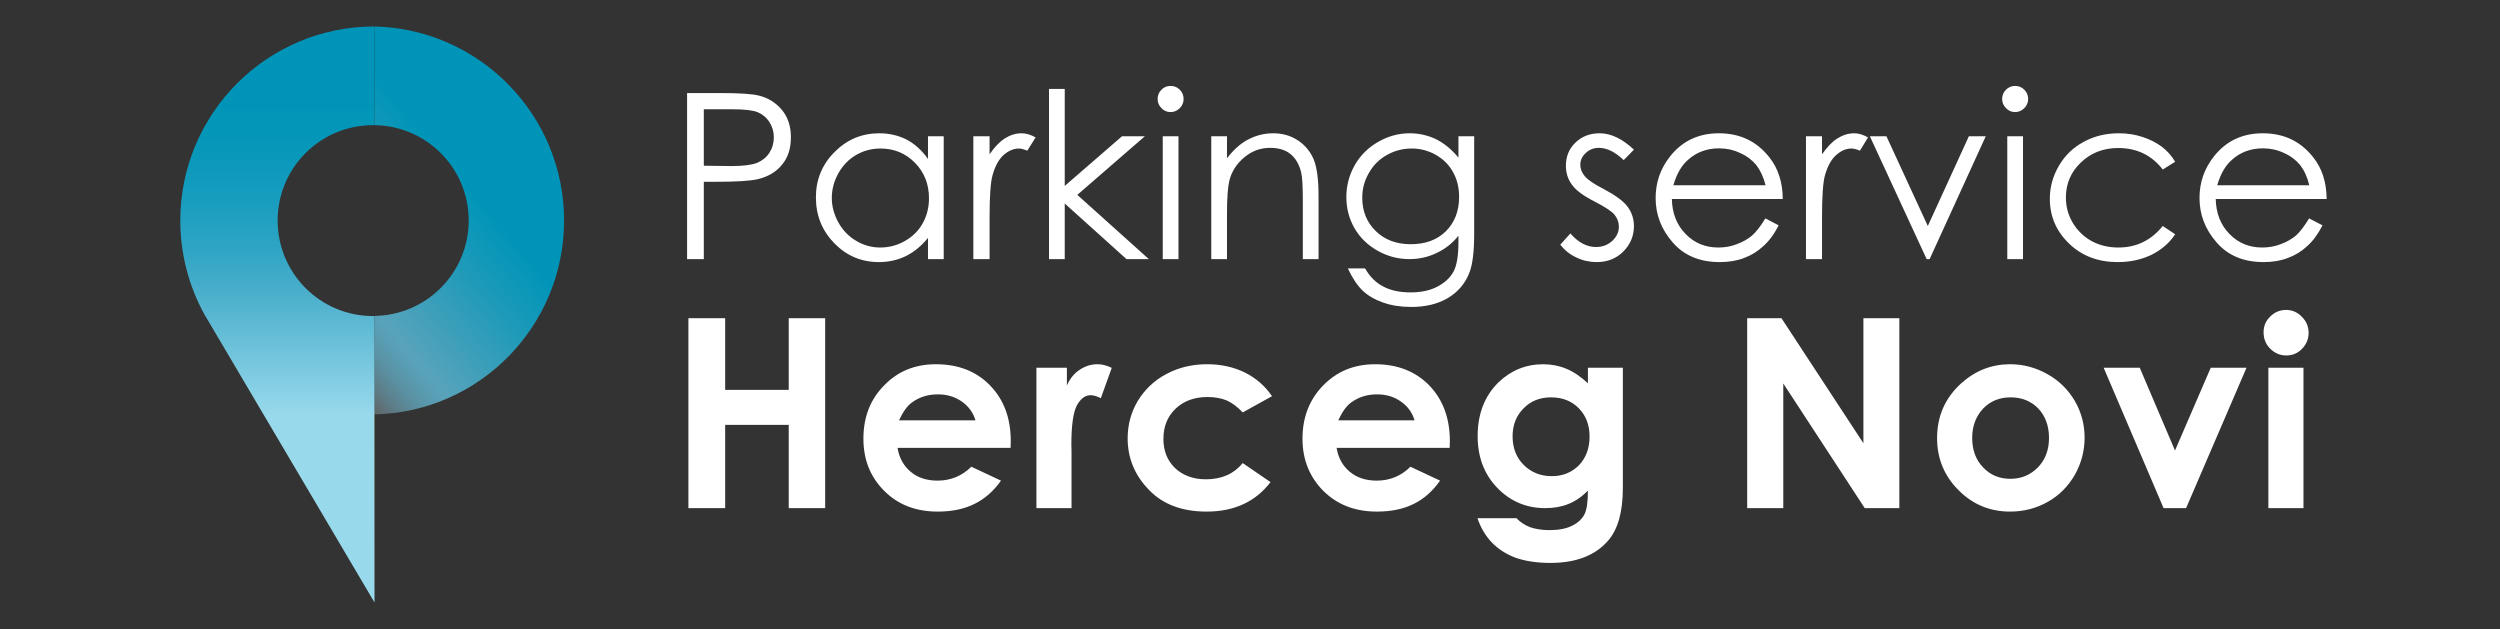
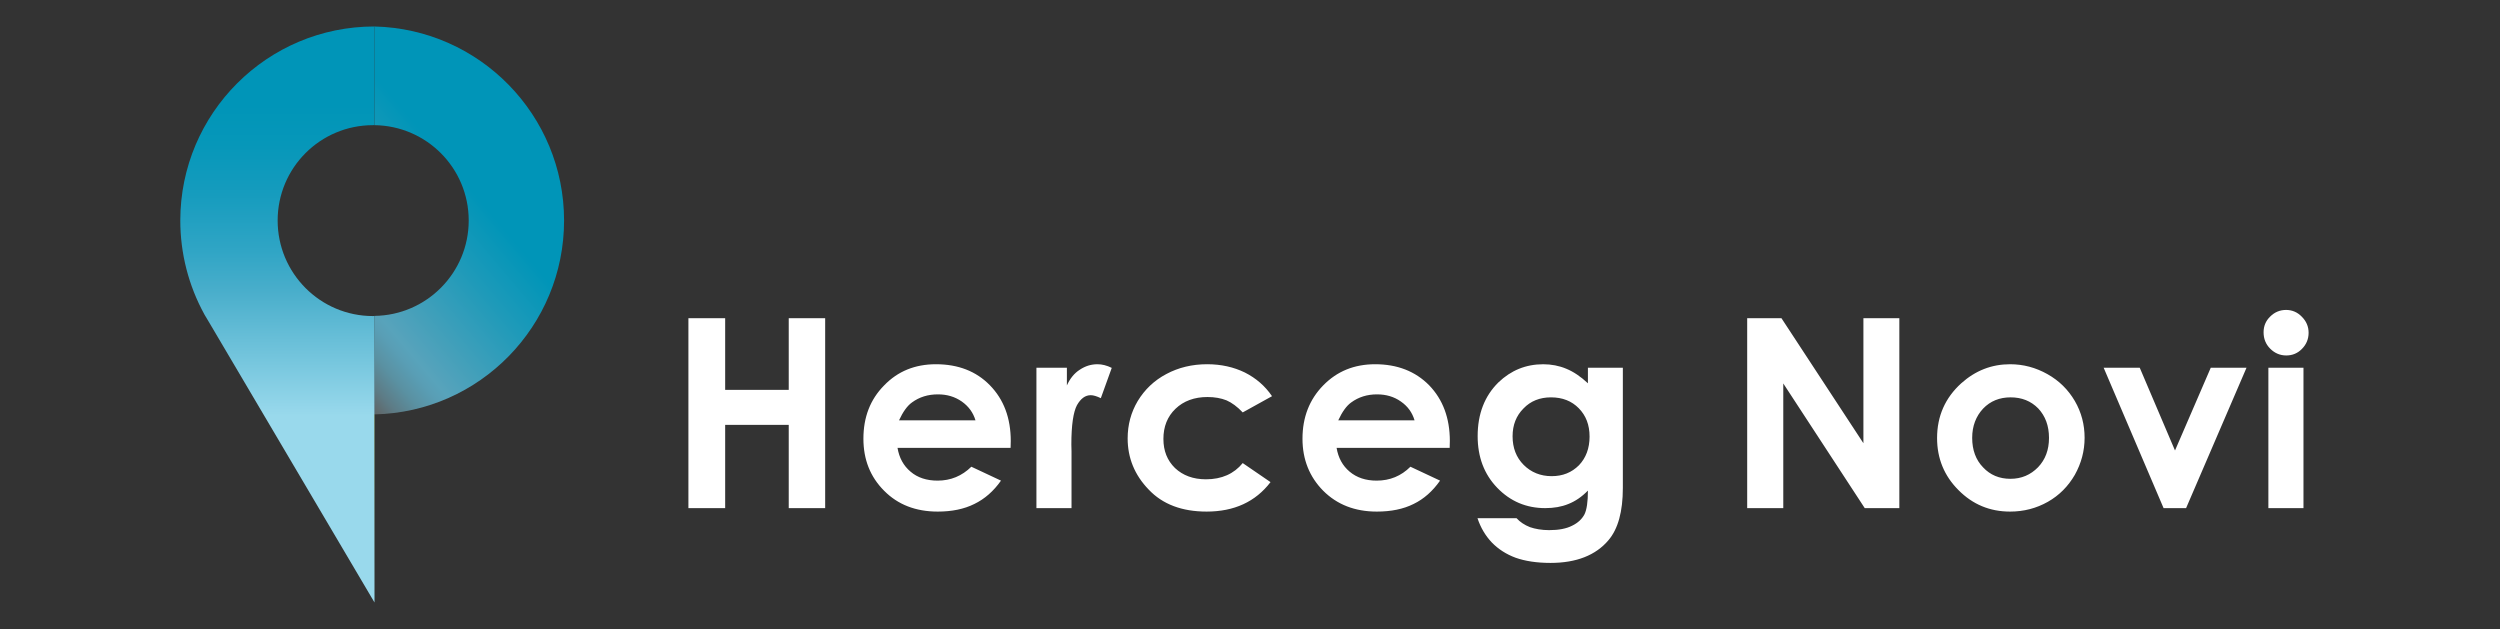
<svg xmlns="http://www.w3.org/2000/svg" xml:space="preserve" width="151px" height="38px" style="shape-rendering:geometricPrecision; text-rendering:geometricPrecision; image-rendering:optimizeQuality; fill-rule:evenodd; clip-rule:evenodd" viewBox="0 0 151 38" data-name="Layer 1">
  <rect x="0" y="0" width="151" height="38" fill="#333333" stroke="none" />
  <defs>
    <style type="text/css"> .fil0 {fill:none;fill-rule:nonzero} .fil1 {fill:#FFF100;fill-rule:nonzero} .fil4 {fill:white;fill-rule:nonzero} .fil3 {fill:url(#id0);fill-rule:nonzero} .fil2 {fill:url(#id1);fill-rule:nonzero} </style>
    <linearGradient id="id0" gradientUnits="userSpaceOnUse" x1="16.06" y1="6.31" x2="16.06" y2="25.12">
      <stop offset="0" style="stop-opacity:1; stop-color:#0095B8" />
      <stop offset="0.129" style="stop-opacity:1; stop-color:#0697B9" />
      <stop offset="0.29" style="stop-opacity:1; stop-color:#169CBE" />
      <stop offset="0.471" style="stop-opacity:1; stop-color:#30A5C5" />
      <stop offset="0.6" style="stop-opacity:1; stop-color:#49AECB" />
      <stop offset="1" style="stop-opacity:1; stop-color:#99D9EC" />
    </linearGradient>
    <linearGradient id="id1" gradientUnits="userSpaceOnUse" x1="17" y1="18.53" x2="29.23" y2="8.19">
      <stop offset="0" style="stop-opacity:1; stop-color:#606161" />
      <stop offset="0.071" style="stop-opacity:1; stop-color:#5D7B85" />
      <stop offset="0.149" style="stop-opacity:1; stop-color:#5A91A2" />
      <stop offset="0.22" style="stop-opacity:1; stop-color:#599EB5" />
      <stop offset="0.259" style="stop-opacity:1; stop-color:#58A3BB" />
      <stop offset="0.62" style="stop-opacity:1; stop-color:#1E9AB9" />
      <stop offset="0.831" style="stop-opacity:1; stop-color:#0095B8" />
      <stop offset="1" style="stop-opacity:1; stop-color:#0095B8" />
    </linearGradient>
  </defs>
  <g id="Layer_x0020_1">
    <path class="fil0" d="M16.84 13.32c0,3.18 2.58,5.76 5.77,5.76l0.01 0.01c3.15,-0.05 5.69,-2.62 5.69,-5.77 0,-3.16 -2.54,-5.72 -5.69,-5.76l-0.01 0c0,0 0,0 0,0 -3.19,0 -5.77,2.58 -5.77,5.76l0 0z" />
    <polygon class="fil1" points="22.62,36.39 22.62,25.03 22.61,25.03 " />
    <path class="fil2" d="M22.62 1.6l0 5.96c3.15,0.04 5.69,2.6 5.69,5.76 0,3.15 -2.54,5.72 -5.69,5.76l0 5.95c6.36,-0.14 11.45,-5.34 11.45,-11.71 0,-6.36 -5.09,-11.57 -11.45,-11.72l0 0z" />
    <path class="fil3" d="M22.61 19.09c-0.03,-0.01 -0.05,0 -0.08,0 -3.19,0 -5.76,-2.59 -5.76,-5.77 0,-3.18 2.57,-5.76 5.76,-5.76 0.03,0 0.05,0 0.08,0l0.01 0 0 -5.96 -0.01 0c-6.47,0 -11.72,5.25 -11.72,11.72 0,1.98 0.5,3.93 1.45,5.66l0 0 0.01 0.02c0.11,0.17 0.2,0.35 0.31,0.52l9.96 16.87 -0.01 -11.36 0.01 0 0 -5.94 -0.01 0 0 0z" />
    <g id="_2936724186928">
      <path class="fil4" d="M41.58 19.22l2.22 0 0 4.33 3.84 0 0 -4.33 2.2 0 0 11.47 -2.2 0 0 -5.03 -3.84 0 0 5.03 -2.22 0 0 -11.47zm19.46 7.83l-6.83 0c0.1,0.6 0.36,1.08 0.79,1.44 0.42,0.36 0.97,0.54 1.63,0.54 0.79,0 1.47,-0.28 2.04,-0.84l1.79 0.84c-0.45,0.64 -0.99,1.11 -1.61,1.41 -0.62,0.31 -1.36,0.46 -2.21,0.46 -1.33,0 -2.41,-0.42 -3.24,-1.26 -0.84,-0.84 -1.25,-1.89 -1.25,-3.14 0,-1.3 0.41,-2.37 1.25,-3.22 0.83,-0.86 1.87,-1.28 3.13,-1.28 1.34,0 2.43,0.42 3.26,1.27 0.84,0.86 1.26,1.98 1.26,3.37l-0.01 0.41zm-2.12 -1.66c-0.14,-0.47 -0.42,-0.85 -0.83,-1.14 -0.42,-0.29 -0.89,-0.43 -1.44,-0.43 -0.6,0 -1.12,0.16 -1.57,0.49 -0.28,0.2 -0.54,0.56 -0.78,1.08l4.62 0zm17.91 -1.46l-1.77 0.98c-0.33,-0.35 -0.66,-0.59 -0.98,-0.73 -0.33,-0.13 -0.71,-0.2 -1.15,-0.2 -0.79,0 -1.44,0.24 -1.93,0.71 -0.49,0.47 -0.73,1.08 -0.73,1.82 0,0.72 0.23,1.3 0.7,1.76 0.48,0.45 1.1,0.68 1.87,0.68 0.95,0 1.69,-0.33 2.22,-0.98l1.68 1.15c-0.91,1.19 -2.2,1.78 -3.86,1.78 -1.49,0 -2.66,-0.44 -3.5,-1.33 -0.85,-0.88 -1.27,-1.91 -1.27,-3.09 0,-0.82 0.2,-1.57 0.61,-2.26 0.42,-0.69 0.99,-1.24 1.73,-1.63 0.73,-0.39 1.55,-0.59 2.46,-0.59 0.85,0 1.6,0.17 2.28,0.5 0.67,0.34 1.22,0.81 1.64,1.43zm10.73 3.12l-6.83 0c0.1,0.6 0.36,1.08 0.79,1.44 0.43,0.36 0.97,0.54 1.63,0.54 0.8,0 1.48,-0.28 2.04,-0.84l1.79 0.84c-0.45,0.64 -0.98,1.11 -1.6,1.41 -0.62,0.31 -1.36,0.46 -2.22,0.46 -1.32,0 -2.4,-0.42 -3.24,-1.26 -0.83,-0.84 -1.25,-1.89 -1.25,-3.14 0,-1.3 0.42,-2.37 1.25,-3.22 0.84,-0.86 1.88,-1.28 3.14,-1.28 1.33,0 2.42,0.42 3.26,1.27 0.83,0.86 1.25,1.98 1.25,3.37l-0.01 0.41zm-2.12 -1.66c-0.14,-0.47 -0.41,-0.85 -0.83,-1.14 -0.41,-0.29 -0.89,-0.43 -1.44,-0.43 -0.59,0 -1.11,0.16 -1.56,0.49 -0.28,0.2 -0.54,0.56 -0.78,1.08l4.61 0zm10.47 -3.18l2.11 0 0 7.26c0,1.43 -0.29,2.48 -0.87,3.16 -0.77,0.91 -1.94,1.37 -3.5,1.37 -0.83,0 -1.53,-0.11 -2.1,-0.31 -0.57,-0.21 -1.05,-0.52 -1.44,-0.92 -0.39,-0.41 -0.68,-0.9 -0.87,-1.47l2.36 0c0.21,0.23 0.48,0.41 0.81,0.54 0.32,0.11 0.71,0.18 1.16,0.18 0.58,0 1.04,-0.09 1.39,-0.27 0.35,-0.17 0.59,-0.4 0.74,-0.68 0.14,-0.28 0.21,-0.76 0.21,-1.44 -0.37,0.38 -0.77,0.65 -1.18,0.81 -0.41,0.17 -0.88,0.25 -1.4,0.25 -1.14,0 -2.11,-0.41 -2.9,-1.23 -0.79,-0.82 -1.18,-1.86 -1.18,-3.12 0,-1.34 0.42,-2.42 1.25,-3.24 0.76,-0.73 1.66,-1.1 2.71,-1.1 0.49,0 0.96,0.09 1.39,0.27 0.44,0.18 0.87,0.47 1.31,0.88l0 -0.94zm-2.23 1.79c-0.67,0 -1.23,0.22 -1.66,0.67 -0.44,0.44 -0.66,1 -0.66,1.68 0,0.7 0.22,1.28 0.67,1.73 0.45,0.45 1.02,0.68 1.69,0.68 0.67,0 1.21,-0.22 1.65,-0.66 0.42,-0.44 0.64,-1.02 0.64,-1.73 0,-0.71 -0.22,-1.27 -0.65,-1.71 -0.43,-0.44 -0.99,-0.66 -1.68,-0.66zm11.85 -4.78l2.07 0 4.95 7.55 0 -7.55 2.17 0 0 11.47 -2.09 0 -4.92 -7.53 0 7.53 -2.18 0 0 -11.47zm15.88 2.78c0.8,0 1.55,0.2 2.26,0.6 0.71,0.4 1.25,0.94 1.65,1.62 0.4,0.69 0.59,1.43 0.59,2.22 0,0.8 -0.2,1.54 -0.59,2.24 -0.4,0.69 -0.94,1.24 -1.63,1.63 -0.69,0.39 -1.45,0.59 -2.28,0.59 -1.22,0 -2.26,-0.43 -3.12,-1.3 -0.86,-0.86 -1.29,-1.91 -1.29,-3.14 0,-1.33 0.49,-2.43 1.46,-3.31 0.86,-0.77 1.84,-1.15 2.95,-1.15zm0.03 2c-0.66,0 -1.22,0.22 -1.66,0.68 -0.43,0.46 -0.66,1.05 -0.66,1.77 0,0.73 0.22,1.33 0.66,1.78 0.43,0.46 0.98,0.69 1.65,0.69 0.67,0 1.22,-0.24 1.67,-0.7 0.44,-0.46 0.66,-1.05 0.66,-1.77 0,-0.73 -0.22,-1.32 -0.65,-1.78 -0.44,-0.45 -1,-0.67 -1.67,-0.67zm5.62 -1.79l2.18 0 2.13 5 2.16 -5 2.16 0 -3.65 8.48 -1.36 0 -3.62 -8.48zm11.02 -3.49c0.37,0 0.69,0.14 0.95,0.41 0.27,0.27 0.41,0.59 0.41,0.97 0,0.38 -0.14,0.71 -0.4,0.97 -0.26,0.27 -0.58,0.4 -0.95,0.4 -0.38,0 -0.7,-0.14 -0.97,-0.41 -0.27,-0.27 -0.4,-0.6 -0.4,-0.99 0,-0.37 0.13,-0.69 0.4,-0.95 0.26,-0.26 0.58,-0.4 0.96,-0.4zm-1.07 3.49l2.12 0 0 8.48 -2.12 0 0 -8.48zm-74.41 0l1.84 0 0 1.07c0.19,-0.42 0.45,-0.74 0.78,-0.95 0.33,-0.22 0.68,-0.33 1.07,-0.33 0.27,0 0.56,0.07 0.86,0.22l-0.66 1.83c-0.25,-0.12 -0.45,-0.18 -0.61,-0.18 -0.33,0 -0.6,0.2 -0.83,0.6 -0.22,0.41 -0.34,1.2 -0.34,2.38l0.01 0.42 0 3.42 -2.12 0 0 -8.48z" />
-       <path class="fil4" d="M41.5 5.62l2 0c1.15,0 1.92,0.05 2.32,0.15 0.58,0.14 1.04,0.43 1.41,0.87 0.36,0.44 0.54,0.99 0.54,1.65 0,0.67 -0.17,1.22 -0.53,1.65 -0.35,0.44 -0.84,0.73 -1.46,0.88 -0.46,0.11 -1.31,0.16 -2.55,0.16l-0.72 0 0 4.67 -1.01 0 0 -10.03zm1.01 0.98l0 3.41 1.7 0.02c0.68,0 1.19,-0.07 1.51,-0.19 0.31,-0.13 0.57,-0.33 0.75,-0.61 0.18,-0.28 0.27,-0.59 0.27,-0.94 0,-0.33 -0.09,-0.64 -0.27,-0.92 -0.18,-0.28 -0.43,-0.48 -0.72,-0.6 -0.3,-0.11 -0.79,-0.17 -1.47,-0.17l-1.77 0zm14.49 1.63l0 7.42 -0.95 0 0 -1.28c-0.4,0.49 -0.84,0.85 -1.34,1.1 -0.5,0.24 -1.04,0.36 -1.63,0.36 -1.05,0 -1.95,-0.38 -2.69,-1.14 -0.74,-0.76 -1.11,-1.68 -1.11,-2.77 0,-1.06 0.37,-1.98 1.12,-2.73 0.75,-0.76 1.65,-1.14 2.71,-1.14 0.6,0 1.15,0.13 1.65,0.38 0.49,0.26 0.92,0.65 1.29,1.17l0 -1.37 0.95 0zm-3.82 0.74c-0.53,0 -1.02,0.13 -1.47,0.39 -0.45,0.26 -0.8,0.63 -1.07,1.1 -0.26,0.47 -0.4,0.97 -0.4,1.49 0,0.52 0.14,1.02 0.4,1.49 0.27,0.48 0.63,0.85 1.08,1.11 0.45,0.27 0.94,0.4 1.45,0.4 0.52,0 1.02,-0.13 1.48,-0.39 0.47,-0.27 0.83,-0.62 1.08,-1.07 0.25,-0.45 0.38,-0.95 0.38,-1.51 0,-0.86 -0.28,-1.57 -0.85,-2.15 -0.56,-0.57 -1.25,-0.86 -2.08,-0.86zm5.61 -0.74l0.98 0 0 1.09c0.29,-0.43 0.6,-0.75 0.92,-0.96 0.32,-0.2 0.66,-0.31 1.01,-0.31 0.27,0 0.55,0.08 0.85,0.25l-0.5 0.8c-0.2,-0.08 -0.37,-0.13 -0.5,-0.13 -0.32,0 -0.63,0.13 -0.93,0.39 -0.29,0.26 -0.52,0.67 -0.67,1.22 -0.12,0.42 -0.18,1.28 -0.18,2.56l0 2.51 -0.98 0 0 -7.42zm4.57 -2.86l0.95 0 0 5.86 3.46 -3 1.38 0 -4.08 3.54 4.32 3.88 -1.35 0 -3.73 -3.36 0 3.36 -0.95 0 0 -10.28zm7.34 -0.18c0.22,0 0.4,0.07 0.56,0.23 0.15,0.15 0.23,0.34 0.23,0.56 0,0.21 -0.08,0.4 -0.23,0.55 -0.16,0.16 -0.34,0.24 -0.56,0.24 -0.21,0 -0.4,-0.08 -0.55,-0.24 -0.15,-0.15 -0.23,-0.34 -0.23,-0.55 0,-0.22 0.08,-0.41 0.23,-0.56 0.15,-0.16 0.34,-0.23 0.55,-0.23zm-0.47 3.04l0.95 0 0 7.42 -0.95 0 0 -7.42zm2.93 0l0.95 0 0 1.33c0.39,-0.51 0.81,-0.89 1.27,-1.13 0.47,-0.25 0.98,-0.38 1.52,-0.38 0.56,0 1.05,0.14 1.48,0.42 0.43,0.28 0.75,0.66 0.96,1.14 0.2,0.48 0.3,1.22 0.3,2.23l0 3.81 -0.95 0 0 -3.54c0,-0.85 -0.03,-1.42 -0.1,-1.7 -0.12,-0.49 -0.34,-0.86 -0.65,-1.11 -0.31,-0.25 -0.72,-0.37 -1.23,-0.37 -0.58,0 -1.1,0.19 -1.55,0.57 -0.46,0.38 -0.77,0.85 -0.91,1.42 -0.09,0.37 -0.14,1.04 -0.14,2.01l0 2.72 -0.95 0 0 -7.42zm14.93 0l0.95 0 0 5.91c0,1.03 -0.09,1.79 -0.27,2.28 -0.25,0.68 -0.69,1.2 -1.3,1.57 -0.62,0.37 -1.36,0.55 -2.23,0.55 -0.63,0 -1.21,-0.09 -1.71,-0.27 -0.51,-0.18 -0.92,-0.42 -1.24,-0.73 -0.31,-0.3 -0.61,-0.75 -0.88,-1.33l1.04 0c0.28,0.49 0.64,0.86 1.09,1.09 0.44,0.24 1,0.36 1.66,0.36 0.65,0 1.2,-0.12 1.64,-0.36 0.45,-0.24 0.77,-0.55 0.96,-0.91 0.19,-0.36 0.29,-0.95 0.29,-1.77l0 -0.38c-0.36,0.45 -0.8,0.8 -1.32,1.04 -0.51,0.25 -1.07,0.37 -1.65,0.37 -0.68,0 -1.32,-0.17 -1.92,-0.51 -0.6,-0.34 -1.06,-0.79 -1.39,-1.36 -0.33,-0.58 -0.49,-1.2 -0.49,-1.89 0,-0.68 0.17,-1.32 0.51,-1.92 0.34,-0.59 0.81,-1.06 1.41,-1.4 0.61,-0.35 1.24,-0.52 1.91,-0.52 0.55,0 1.07,0.12 1.55,0.34 0.48,0.23 0.95,0.6 1.39,1.13l0 -1.29zm-2.82 0.74c-0.54,0 -1.04,0.13 -1.5,0.39 -0.47,0.26 -0.83,0.63 -1.09,1.09 -0.27,0.46 -0.4,0.95 -0.4,1.49 0,0.81 0.27,1.49 0.82,2.02 0.54,0.53 1.25,0.79 2.11,0.79 0.88,0 1.59,-0.26 2.12,-0.78 0.53,-0.53 0.8,-1.22 0.8,-2.08 0,-0.56 -0.12,-1.06 -0.37,-1.5 -0.24,-0.44 -0.59,-0.78 -1.04,-1.04 -0.45,-0.25 -0.93,-0.38 -1.45,-0.38zm13.42 0.07l-0.62 0.63c-0.51,-0.49 -1.01,-0.74 -1.5,-0.74 -0.3,0 -0.57,0.1 -0.79,0.31 -0.22,0.2 -0.33,0.44 -0.33,0.71 0,0.24 0.09,0.47 0.27,0.69 0.18,0.22 0.56,0.48 1.15,0.78 0.7,0.37 1.19,0.73 1.44,1.07 0.25,0.34 0.38,0.73 0.38,1.16 0,0.61 -0.22,1.12 -0.65,1.55 -0.42,0.42 -0.96,0.63 -1.6,0.63 -0.43,0 -0.84,-0.09 -1.23,-0.28 -0.39,-0.18 -0.71,-0.44 -0.97,-0.77l0.61 -0.68c0.48,0.55 1,0.82 1.55,0.82 0.38,0 0.71,-0.12 0.98,-0.37 0.26,-0.24 0.4,-0.53 0.4,-0.86 0,-0.27 -0.09,-0.51 -0.27,-0.73 -0.18,-0.21 -0.58,-0.47 -1.2,-0.79 -0.67,-0.34 -1.13,-0.68 -1.37,-1.02 -0.24,-0.33 -0.36,-0.71 -0.36,-1.14 0,-0.56 0.19,-1.03 0.58,-1.4 0.38,-0.37 0.87,-0.56 1.46,-0.56 0.68,0 1.37,0.33 2.07,0.99zm7.94 4.15l0.8 0.42c-0.26,0.52 -0.57,0.94 -0.92,1.25 -0.34,0.32 -0.73,0.56 -1.16,0.72 -0.44,0.17 -0.93,0.25 -1.48,0.25 -1.21,0 -2.16,-0.4 -2.84,-1.19 -0.69,-0.79 -1.03,-1.68 -1.03,-2.68 0,-0.94 0.29,-1.78 0.87,-2.51 0.73,-0.93 1.72,-1.4 2.95,-1.4 1.27,0 2.28,0.48 3.04,1.44 0.54,0.67 0.81,1.51 0.82,2.53l-6.7 0c0.02,0.86 0.29,1.56 0.83,2.11 0.53,0.55 1.19,0.82 1.98,0.82 0.38,0 0.75,-0.06 1.11,-0.2 0.35,-0.13 0.66,-0.3 0.91,-0.51 0.25,-0.22 0.53,-0.57 0.82,-1.05zm0.01 -2c-0.13,-0.51 -0.32,-0.91 -0.56,-1.22 -0.25,-0.3 -0.57,-0.55 -0.98,-0.73 -0.4,-0.19 -0.82,-0.28 -1.27,-0.28 -0.73,0 -1.36,0.23 -1.88,0.7 -0.39,0.34 -0.68,0.85 -0.88,1.53l5.57 0zm2.44 -2.96l0.97 0 0 1.09c0.3,-0.43 0.6,-0.75 0.93,-0.96 0.32,-0.2 0.66,-0.31 1.01,-0.31 0.26,0 0.54,0.08 0.84,0.25l-0.49 0.8c-0.2,-0.08 -0.37,-0.13 -0.51,-0.13 -0.32,0 -0.63,0.13 -0.92,0.39 -0.3,0.26 -0.52,0.67 -0.68,1.22 -0.12,0.42 -0.18,1.28 -0.18,2.56l0 2.51 -0.97 0 0 -7.42zm3.86 0l1 0 2.5 5.42 2.48 -5.42 1.02 0 -3.39 7.42 -0.18 0 -3.43 -7.42zm8.77 -3.04c0.22,0 0.4,0.07 0.56,0.23 0.15,0.15 0.23,0.34 0.23,0.56 0,0.21 -0.08,0.4 -0.23,0.55 -0.16,0.16 -0.34,0.24 -0.56,0.24 -0.21,0 -0.39,-0.08 -0.55,-0.24 -0.15,-0.15 -0.23,-0.34 -0.23,-0.55 0,-0.22 0.08,-0.41 0.23,-0.56 0.16,-0.16 0.34,-0.23 0.55,-0.23zm-0.47 3.04l0.95 0 0 7.42 -0.95 0 0 -7.42zm10.14 1.54l-0.75 0.47c-0.66,-0.86 -1.56,-1.3 -2.69,-1.3 -0.91,0 -1.66,0.3 -2.26,0.88 -0.6,0.57 -0.9,1.28 -0.9,2.11 0,0.54 0.13,1.04 0.41,1.52 0.28,0.47 0.66,0.84 1.14,1.11 0.48,0.26 1.02,0.39 1.61,0.39 1.1,0 1.99,-0.43 2.69,-1.3l0.75 0.5c-0.35,0.53 -0.83,0.94 -1.43,1.24 -0.6,0.29 -1.28,0.44 -2.05,0.44 -1.17,0 -2.15,-0.37 -2.92,-1.11 -0.78,-0.75 -1.17,-1.65 -1.17,-2.72 0,-0.71 0.19,-1.38 0.55,-1.99 0.36,-0.62 0.86,-1.1 1.49,-1.44 0.64,-0.35 1.34,-0.52 2.13,-0.52 0.49,0 0.97,0.07 1.42,0.22 0.46,0.15 0.85,0.35 1.17,0.59 0.32,0.24 0.59,0.54 0.81,0.91zm8.09 3.42l0.81 0.42c-0.27,0.52 -0.57,0.94 -0.92,1.25 -0.34,0.32 -0.73,0.56 -1.17,0.72 -0.43,0.17 -0.92,0.25 -1.47,0.25 -1.21,0 -2.16,-0.4 -2.84,-1.19 -0.69,-0.79 -1.03,-1.68 -1.03,-2.68 0,-0.94 0.29,-1.78 0.87,-2.51 0.73,-0.93 1.72,-1.4 2.95,-1.4 1.27,0 2.28,0.48 3.04,1.44 0.54,0.67 0.81,1.51 0.82,2.53l-6.7 0c0.02,0.86 0.29,1.56 0.83,2.11 0.53,0.55 1.19,0.82 1.98,0.82 0.38,0 0.75,-0.06 1.11,-0.2 0.35,-0.13 0.66,-0.3 0.91,-0.51 0.25,-0.22 0.52,-0.57 0.81,-1.05zm0.01 -2c-0.12,-0.51 -0.31,-0.91 -0.55,-1.22 -0.25,-0.3 -0.57,-0.55 -0.98,-0.73 -0.4,-0.19 -0.82,-0.28 -1.27,-0.28 -0.73,0 -1.36,0.23 -1.88,0.7 -0.39,0.34 -0.68,0.85 -0.88,1.53l5.56 0z" />
    </g>
  </g>
</svg>